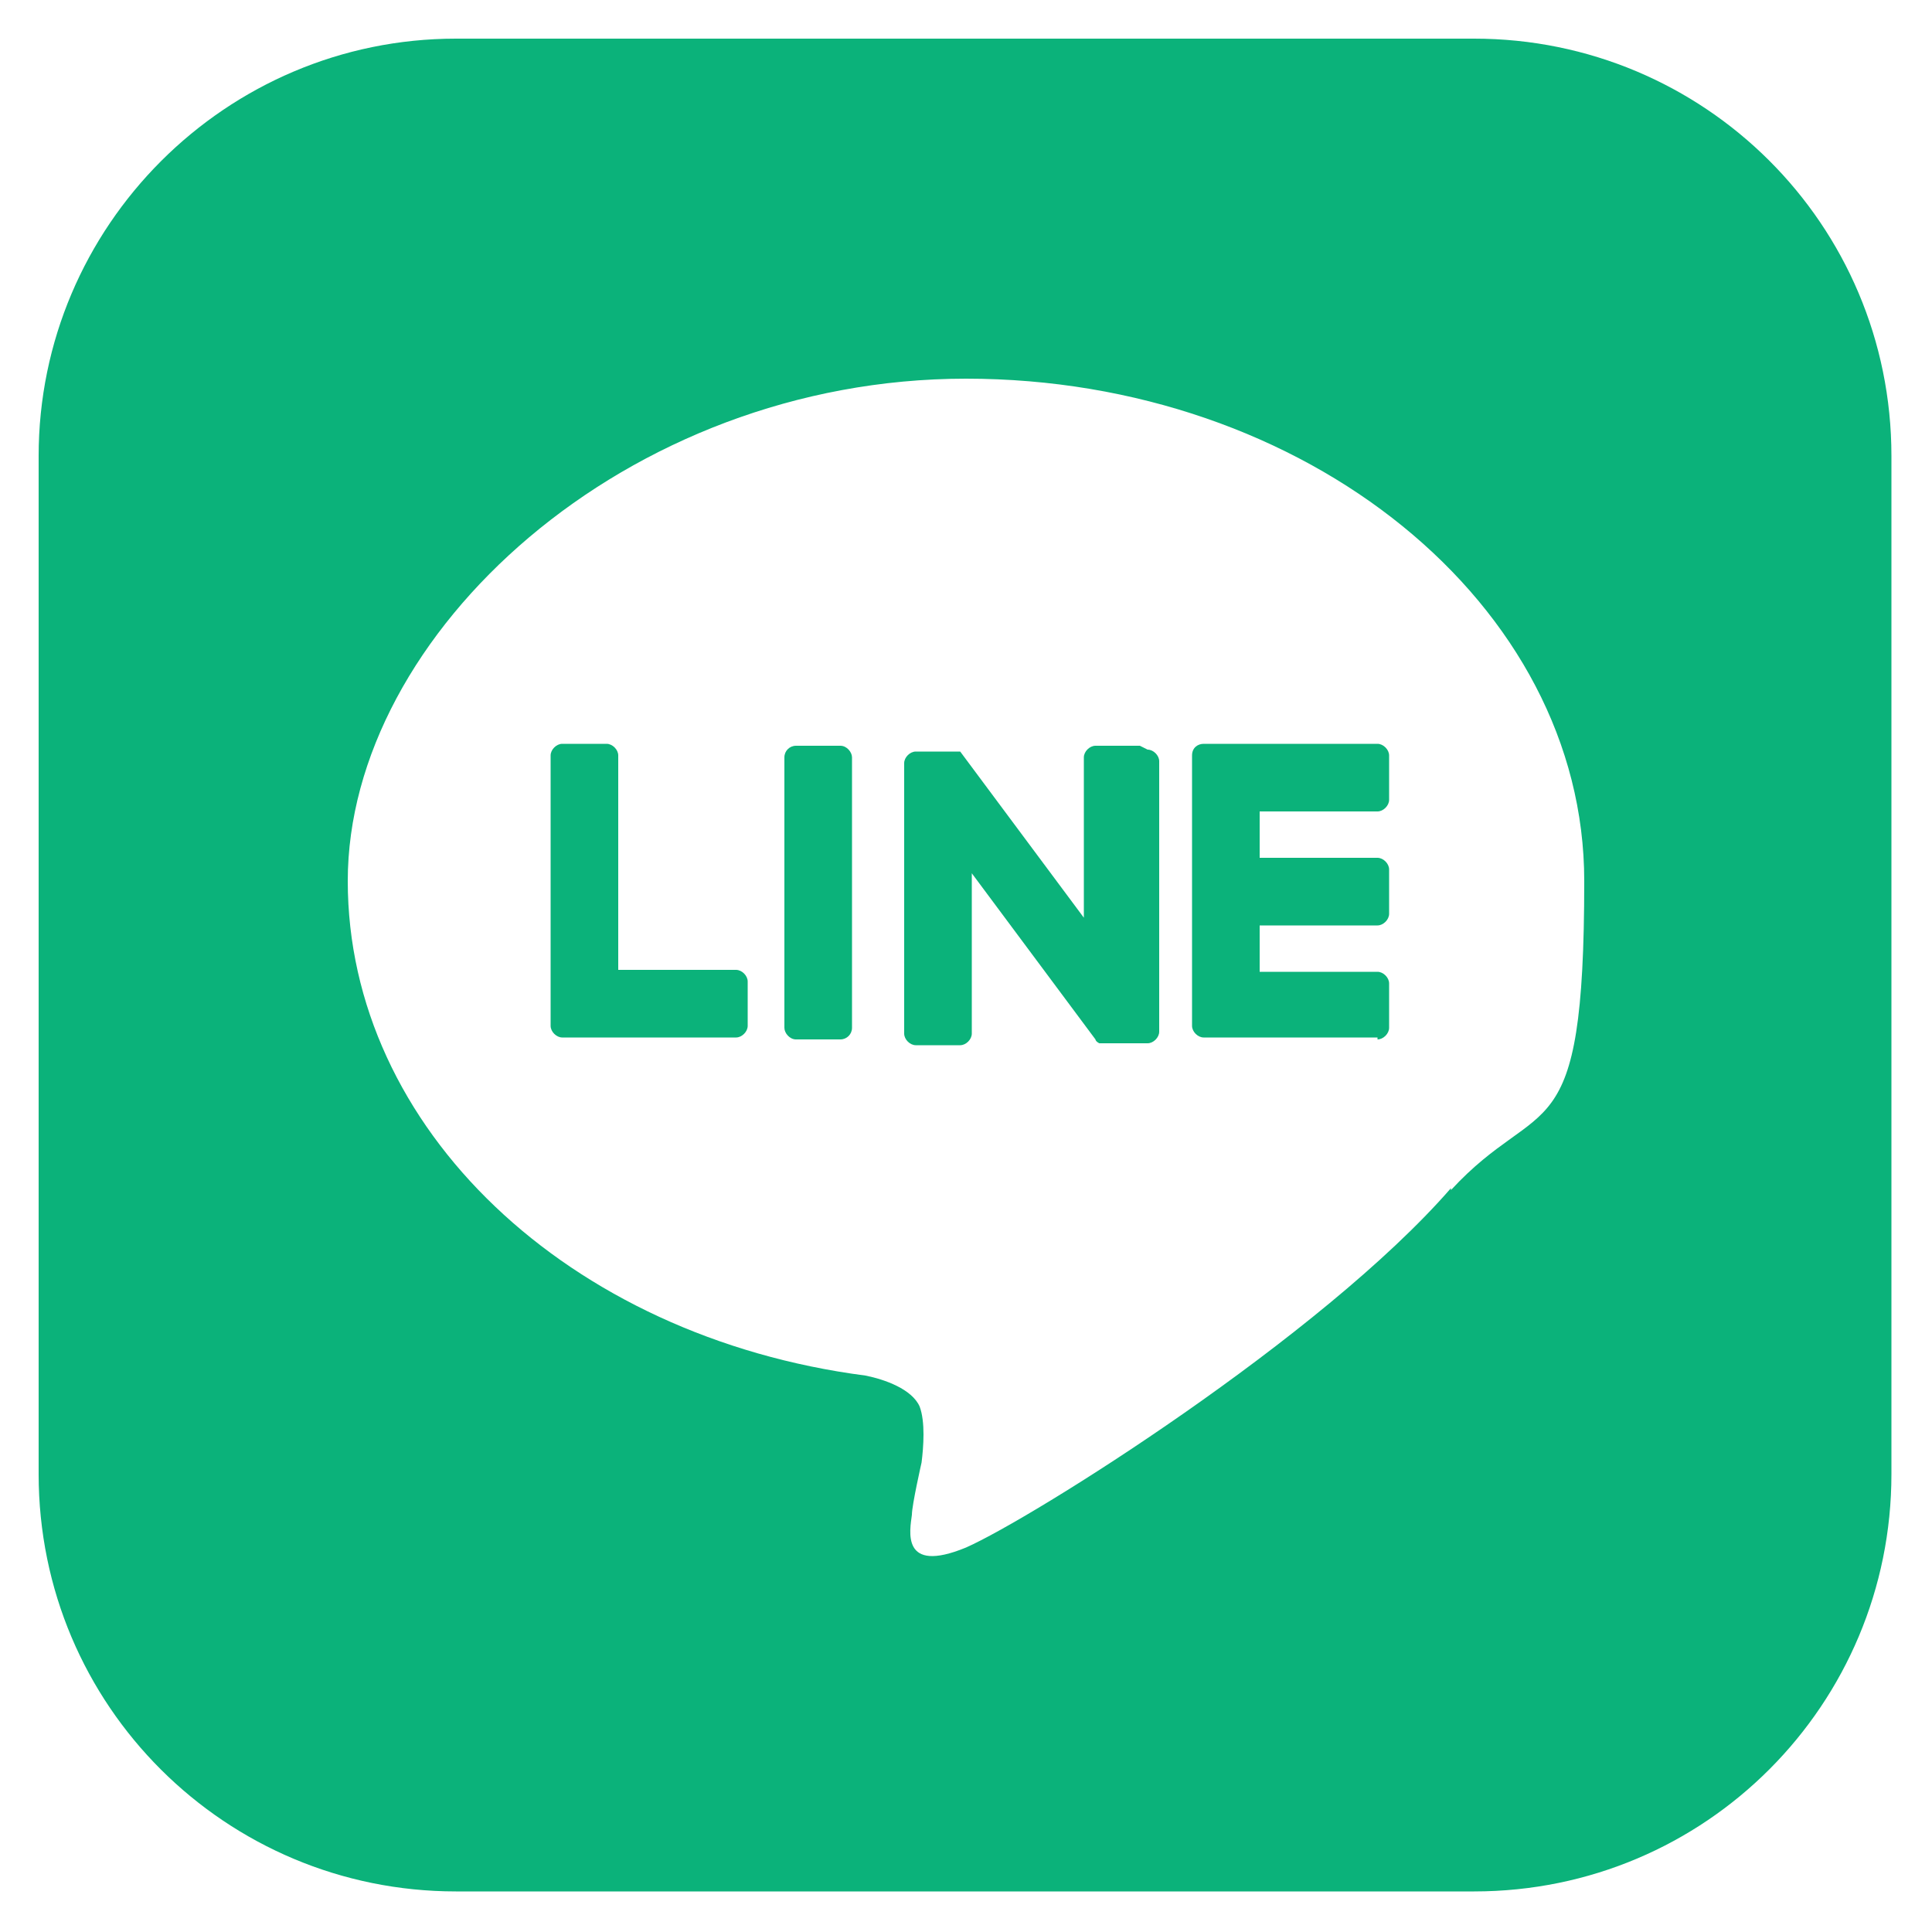
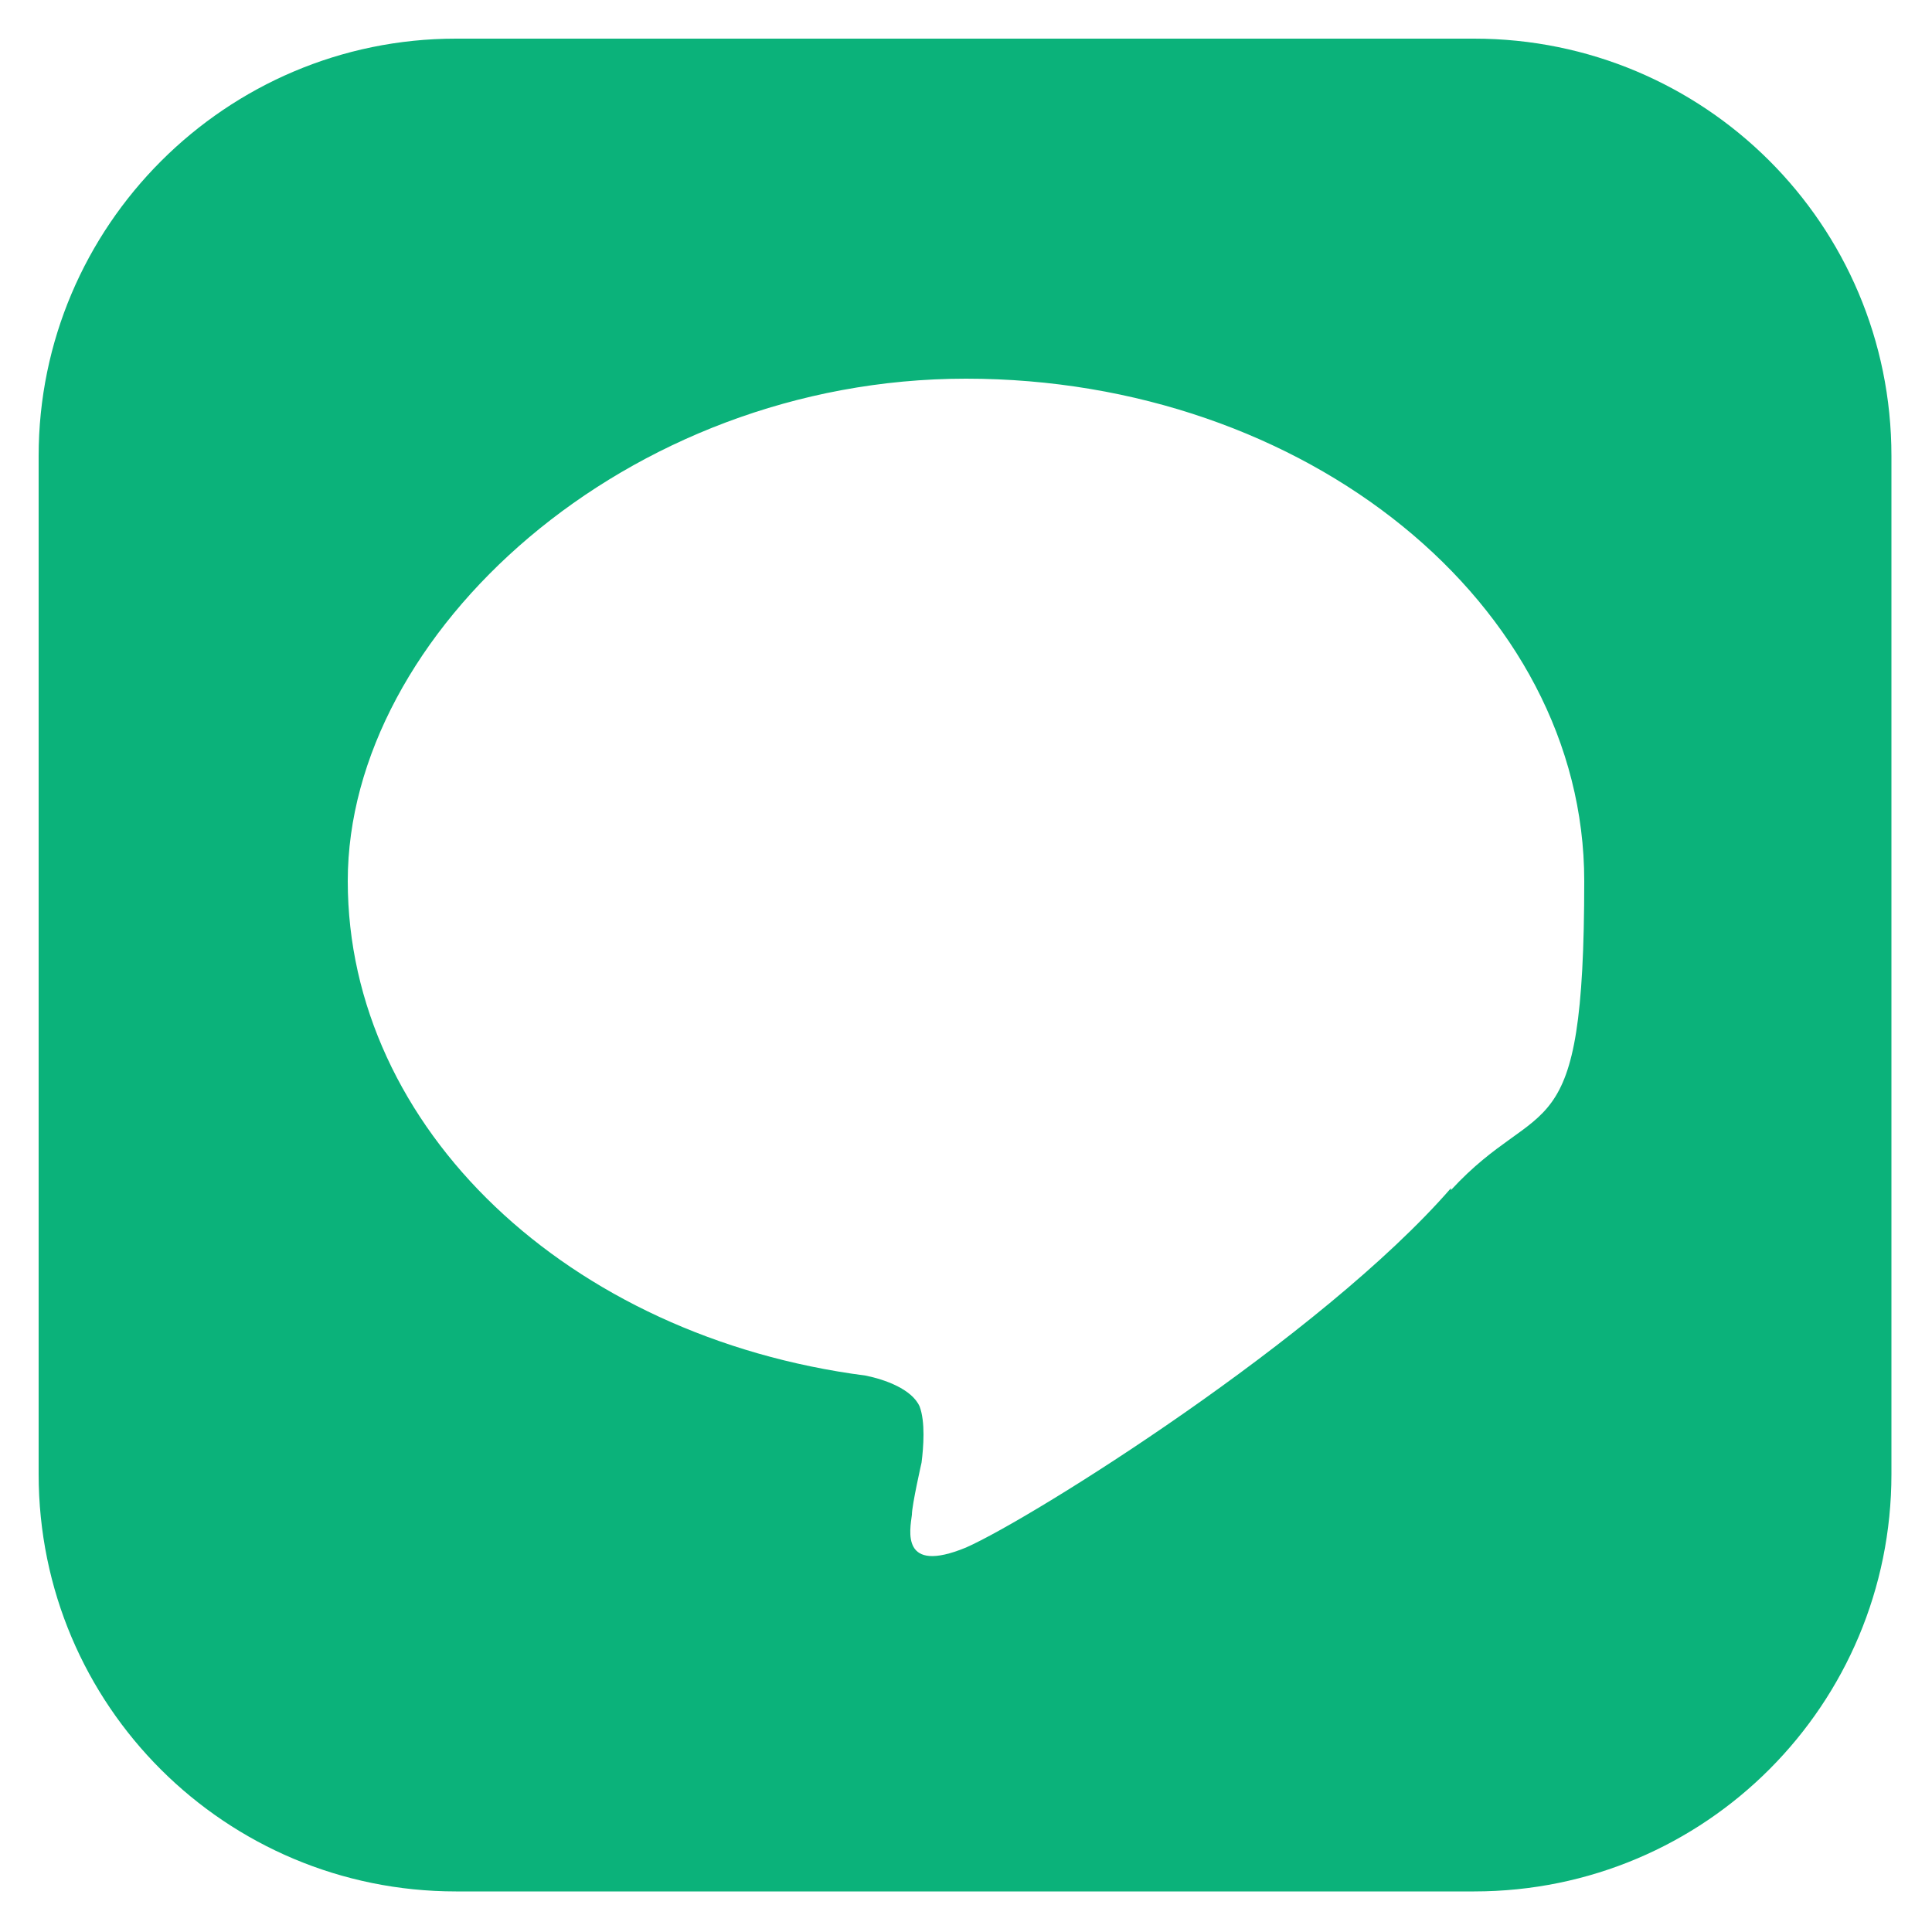
<svg xmlns="http://www.w3.org/2000/svg" version="1.1" viewBox="0 0 100 100">
  <defs>
    <style>
      .cls-1 {
        fill: #0bb27a;
      }
    </style>
  </defs>
  <g>
    <g id="_レイヤー_1" data-name="レイヤー_1">
      <g>
        <path class="cls-1" d="M76.4,2H23.6C11.7,2,2,11.7,2,23.6v52.7c0,12,9.7,21.6,21.6,21.6h52.7c12,0,21.6-9.7,21.6-21.6V23.6c0-12-9.7-21.6-21.6-21.6ZM75.1,61.5h0c-6.7,7.7-21.7,17.1-25.1,18.6-3.4,1.4-2.9-.9-2.8-1.7,0-.5.5-2.7.5-2.7.1-.8.2-2.1-.1-2.9-.4-.9-1.8-1.4-2.8-1.6-15.4-2-26.8-12.8-26.8-25.6s14.4-26,32-26,32,11.7,32,26-2.2,10.9-6.9,16Z" />
        <g>
-           <path class="cls-1" d="M71.3,53.7h-9c-.3,0-.6-.3-.6-.6h0v-14h0c0-.4.3-.6.6-.6h9c.3,0,.6.3.6.6v2.3c0,.3-.3.6-.6.6h-6.1v2.4h6.1c.3,0,.6.3.6.6v2.3c0,.3-.3.6-.6.6h-6.1v2.4h6.1c.3,0,.6.3.6.6v2.3c0,.3-.3.6-.6.6Z" />
-           <path class="cls-1" d="M38.1,53.7c.3,0,.6-.3.6-.6v-2.3c0-.3-.3-.6-.6-.6h-6.1v-11.1c0-.3-.3-.6-.6-.6h-2.3c-.3,0-.6.3-.6.6v14h0c0,.3.3.6.6.6h9Z" />
-           <rect class="cls-1" x="40.6" y="38.6" width="3.5" height="15.2" rx=".6" ry=".6" />
-           <path class="cls-1" d="M59,38.6h-2.3c-.3,0-.6.3-.6.6v8.3l-6.4-8.6s0,0,0,0c0,0,0,0,0,0,0,0,0,0,0,0,0,0,0,0,0,0,0,0,0,0,0,0,0,0,0,0,0,0,0,0,0,0,0,0,0,0,0,0,0,0,0,0,0,0,0,0,0,0,0,0,0,0,0,0,0,0,0,0,0,0,0,0,0,0,0,0,0,0,0,0,0,0,0,0,0,0,0,0,0,0,0,0,0,0,0,0,0,0,0,0,0,0,0,0,0,0,0,0,0,0,0,0,0,0,0,0h-2.3c-.3,0-.6.3-.6.6v14c0,.3.3.6.6.6h2.3c.3,0,.6-.3.6-.6v-8.3l6.4,8.6c0,0,0,.1.2.2,0,0,0,0,0,0,0,0,0,0,0,0,0,0,0,0,0,0,0,0,0,0,0,0,0,0,0,0,0,0,0,0,0,0,0,0,0,0,0,0,0,0,0,0,0,0,0,0,0,0,.1,0,.2,0h2.3c.3,0,.6-.3.6-.6v-14c0-.3-.3-.6-.6-.6Z" />
-         </g>
+           </g>
      </g>
    </g>
  </g>
</svg>